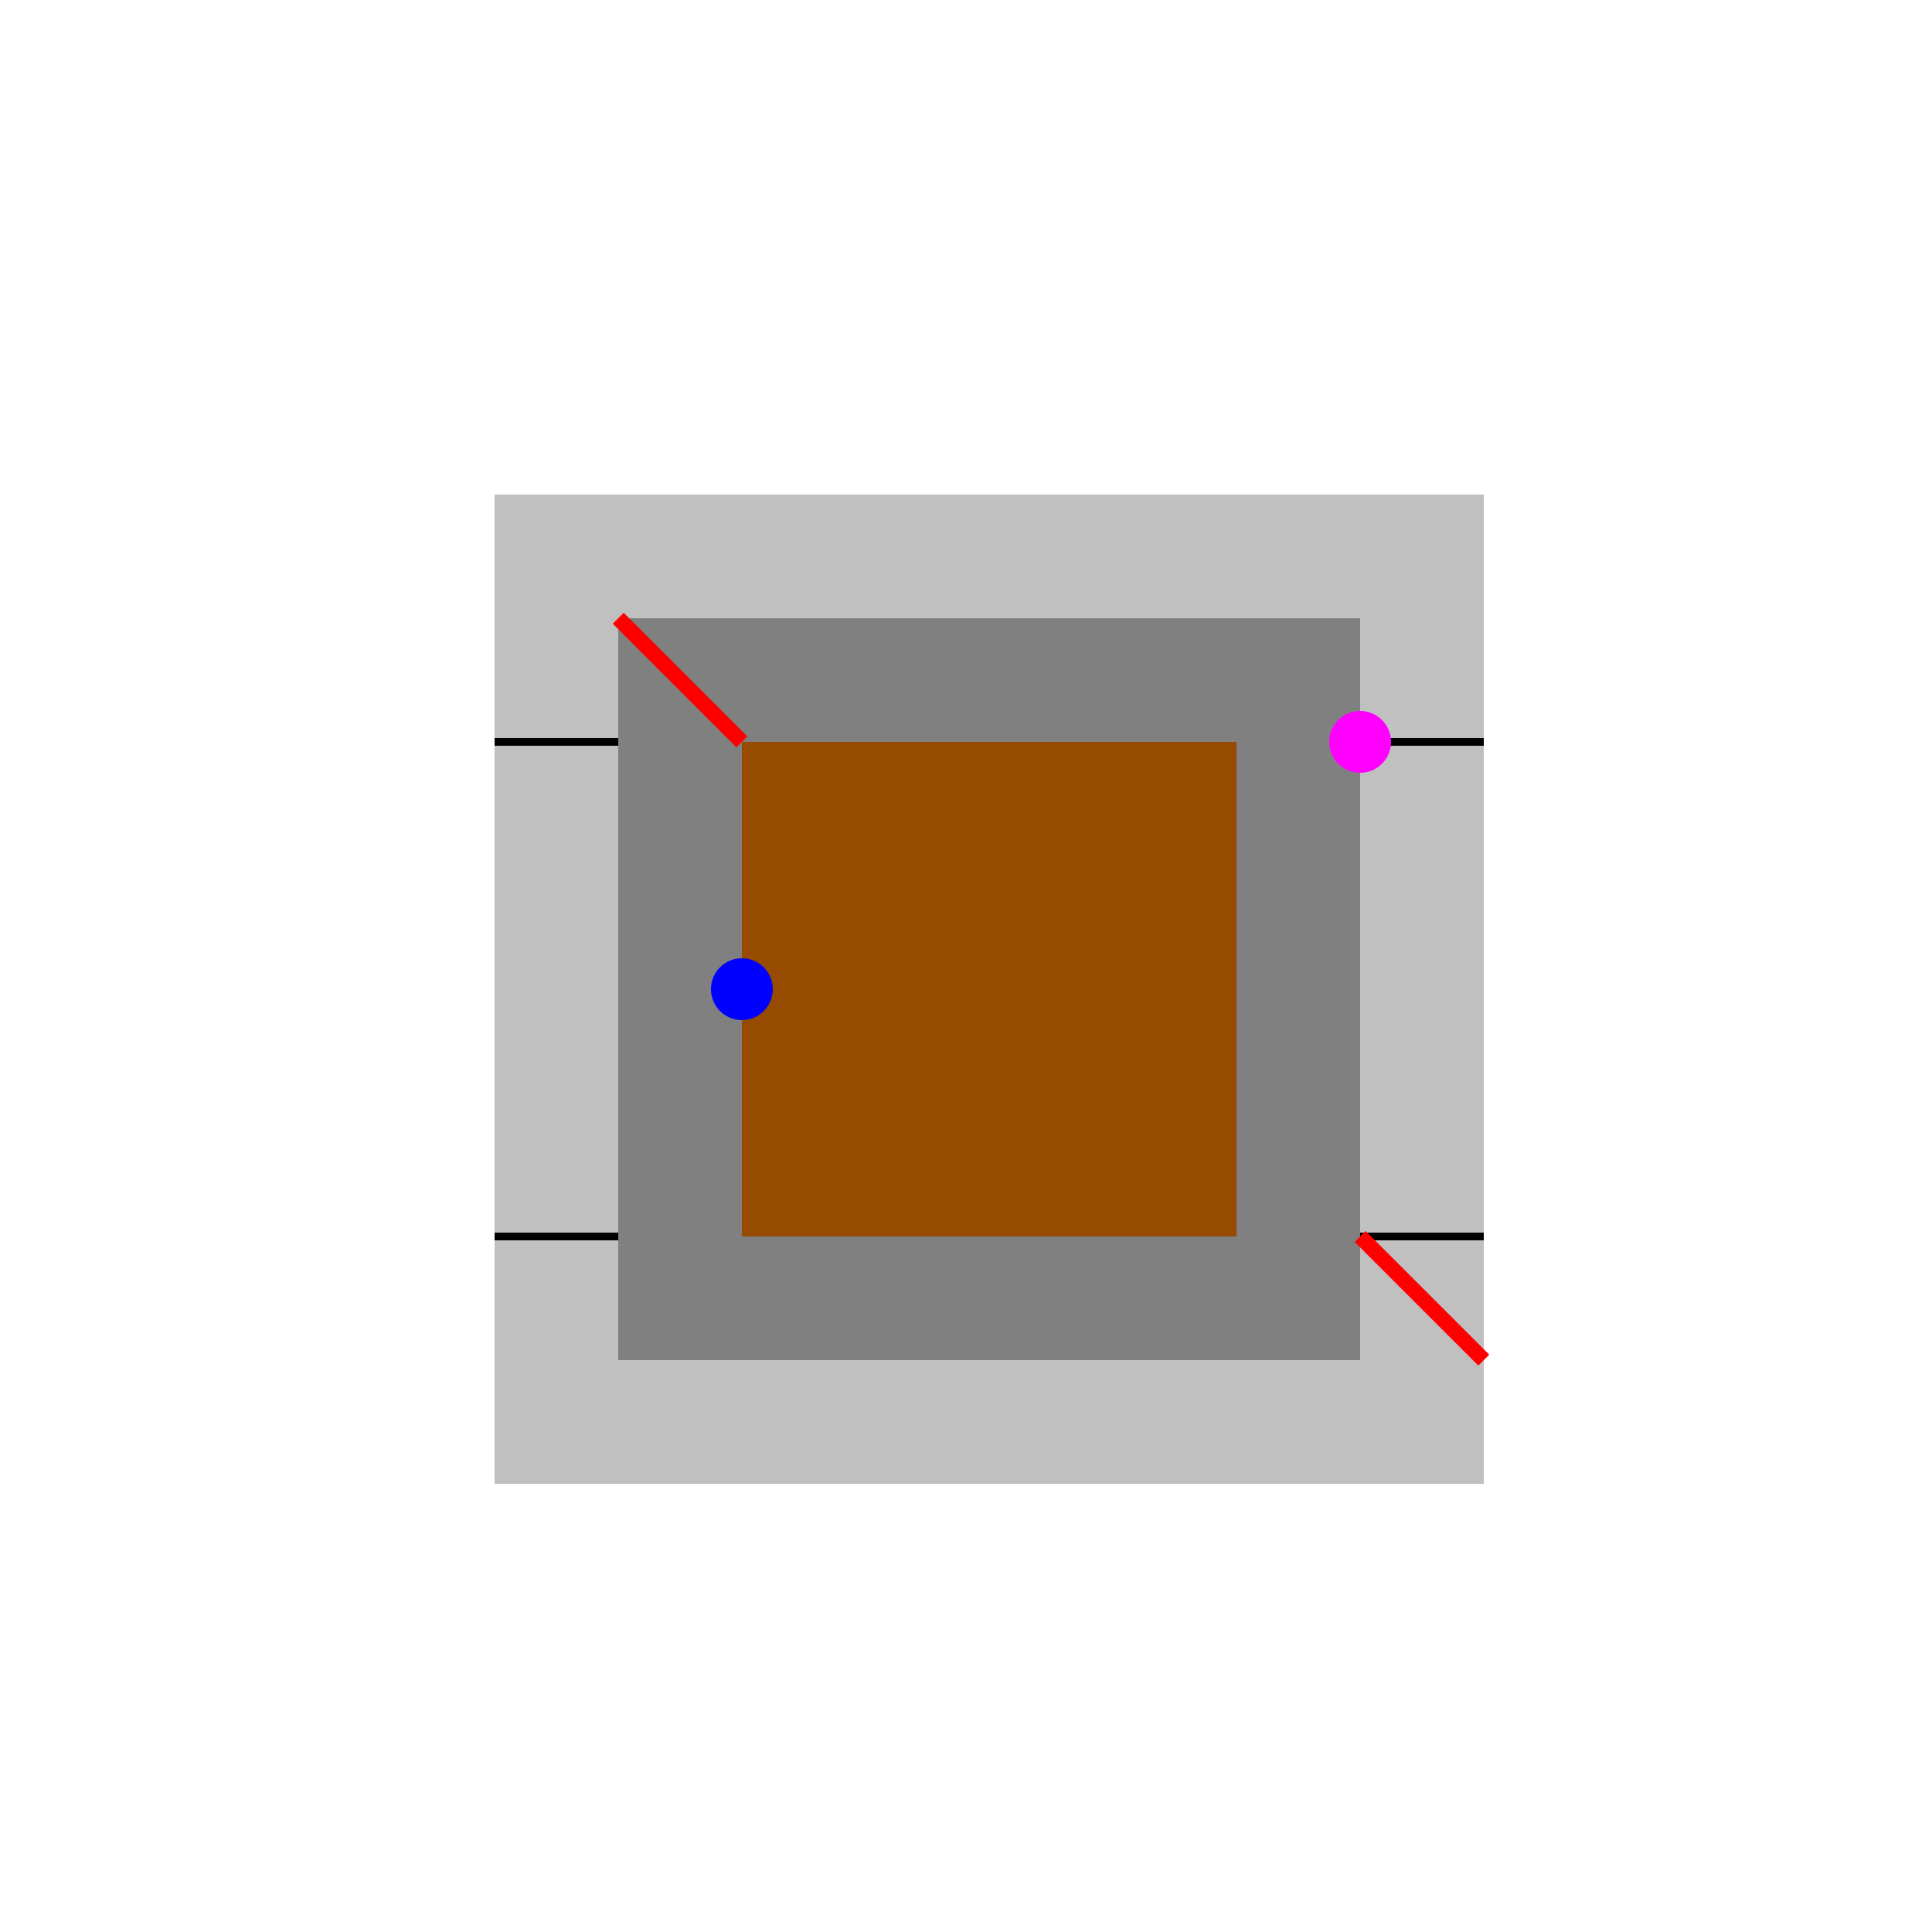
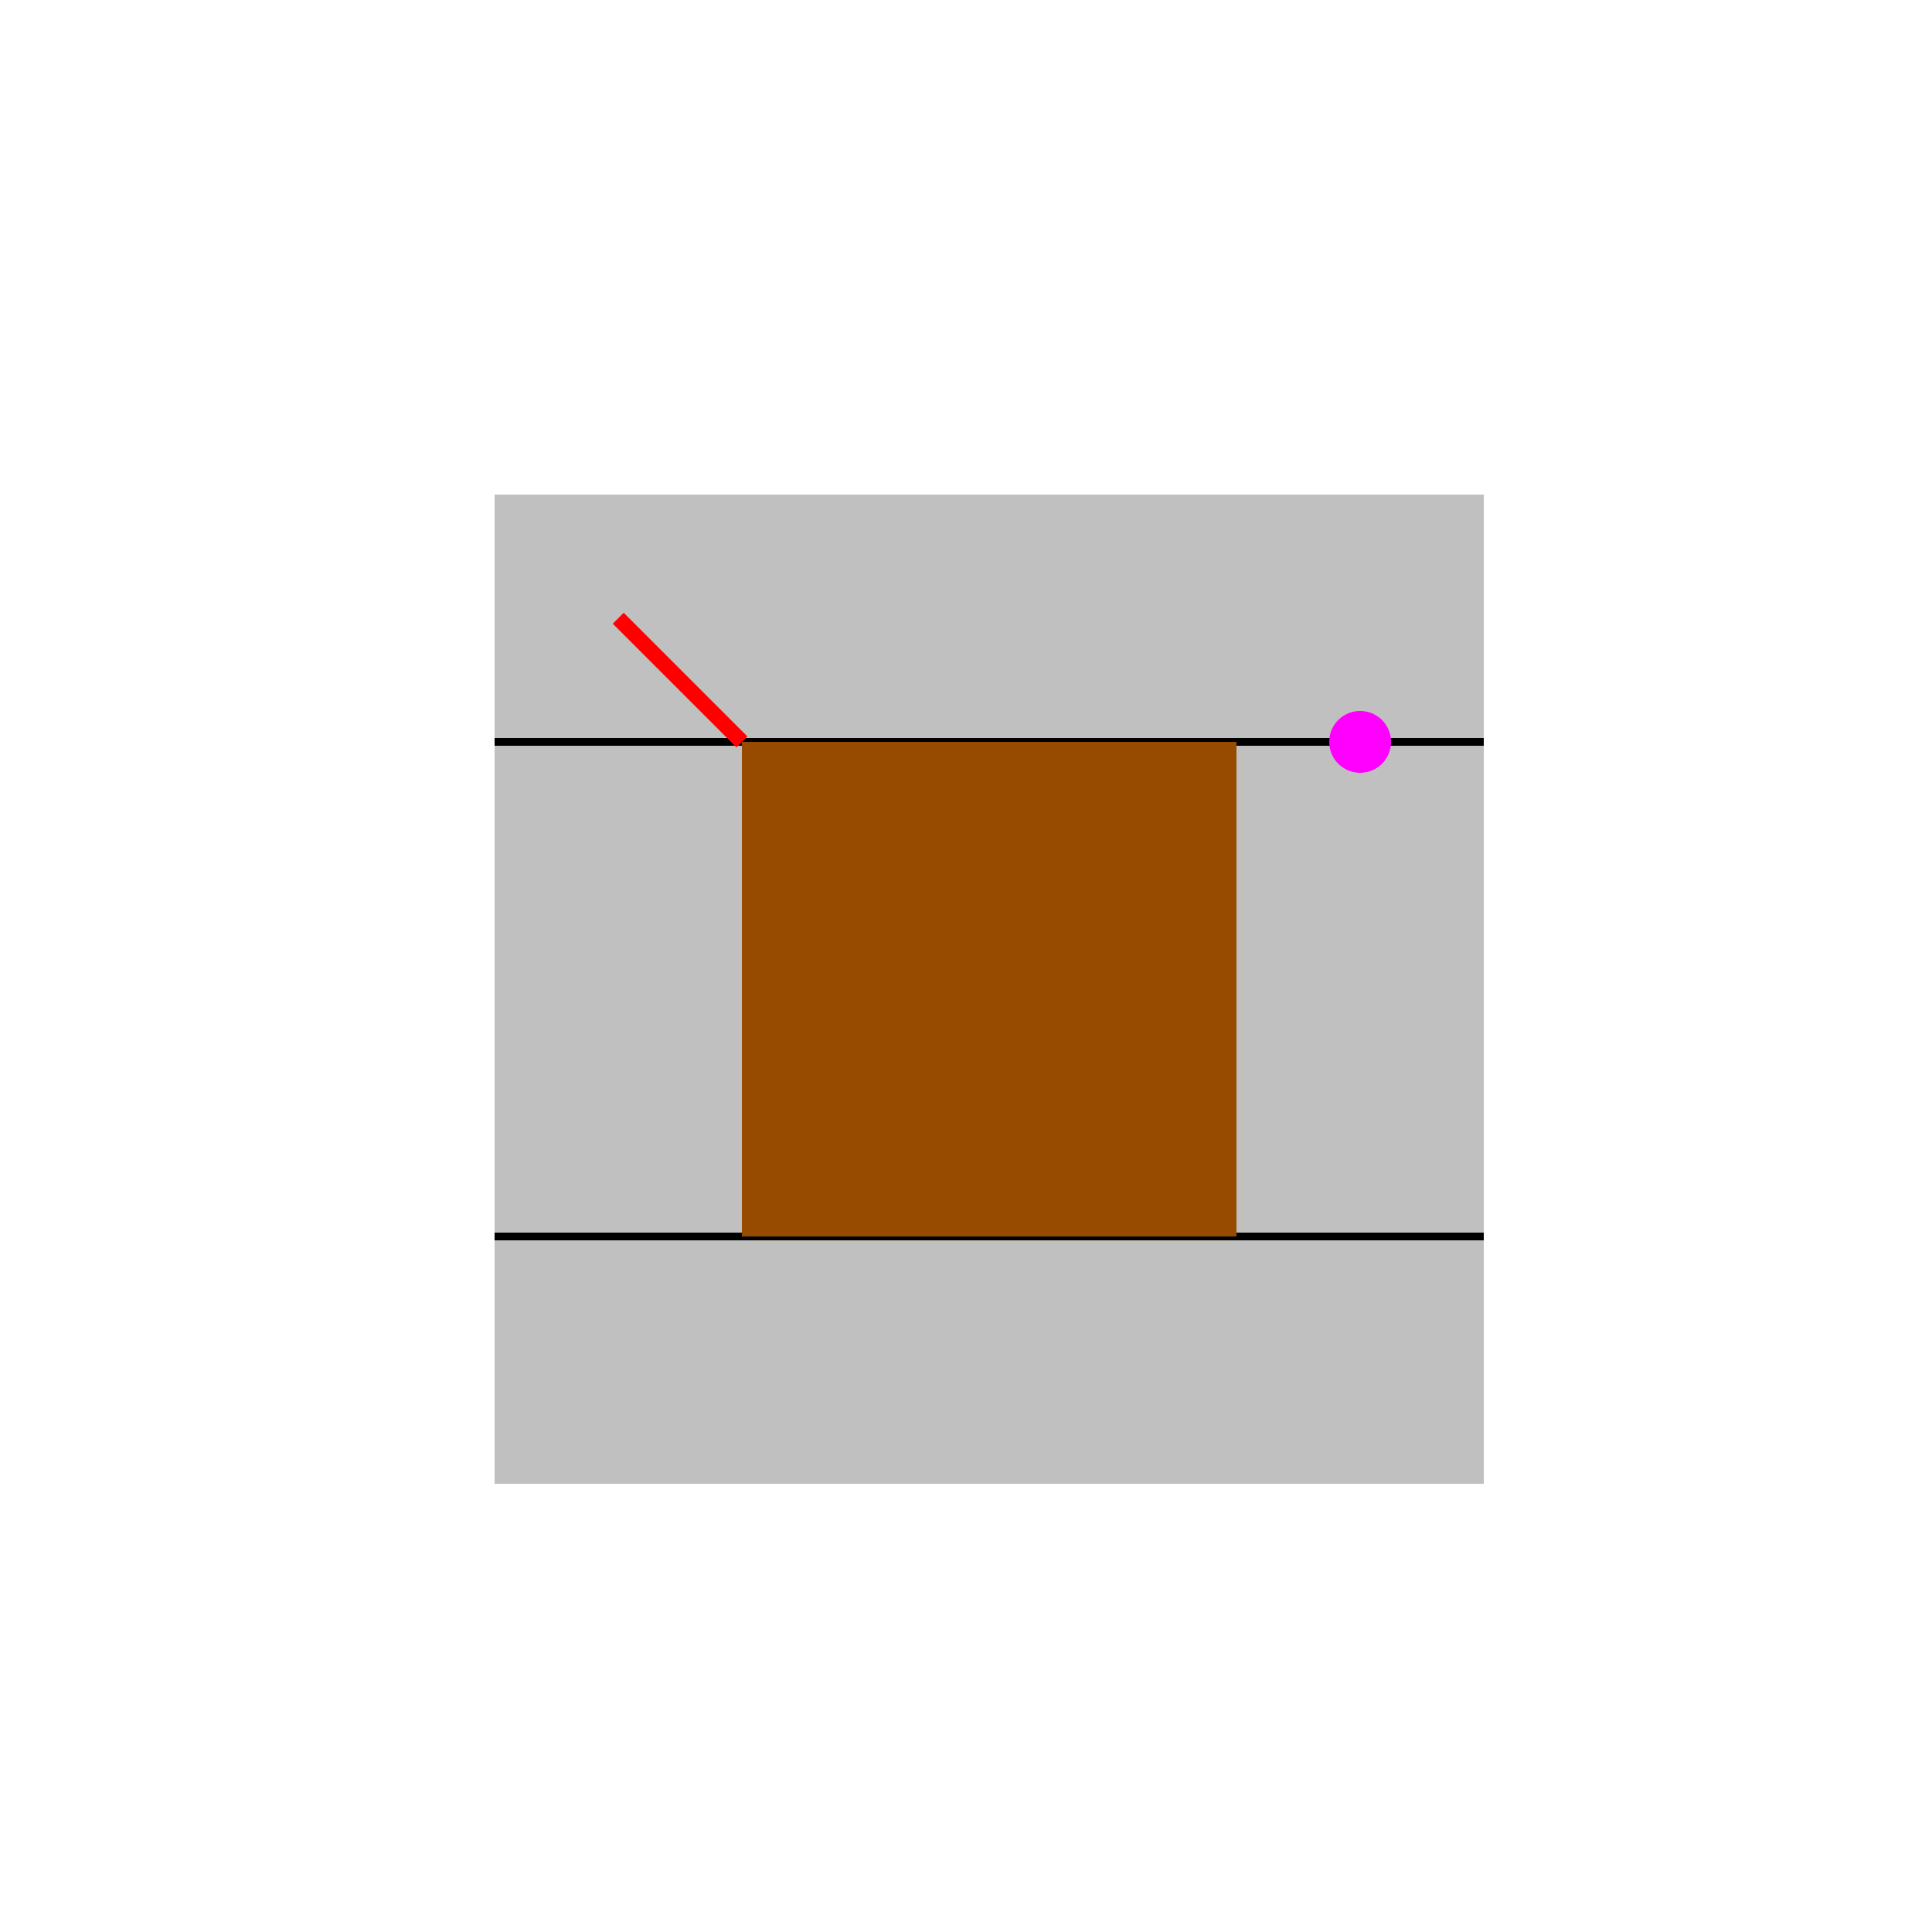
<svg xmlns="http://www.w3.org/2000/svg" width="500" height="500">
  <defs />
  <g>
    <rect fill="#c0c0c0" stroke="none" x="128" y="128" width="256" height="256" />
    <path fill="none" stroke="#000000" paint-order="fill stroke markers" d=" M 128 192 L 384 192" stroke-miterlimit="10" stroke-width="2" stroke-dasharray="" />
    <path fill="none" stroke="#000000" paint-order="fill stroke markers" d=" M 128 320 L 384 320" stroke-miterlimit="10" stroke-width="2" stroke-dasharray="" />
-     <rect fill="#808080" stroke="none" x="160" y="160" width="192" height="192" />
    <rect fill="#964B00" stroke="none" x="192" y="192" width="128" height="128" />
    <path fill="none" stroke="#FF0000" paint-order="fill stroke markers" d=" M 160 160 L 192 192" stroke-miterlimit="10" stroke-width="4" stroke-dasharray="" />
-     <path fill="none" stroke="#FF0000" paint-order="fill stroke markers" d=" M 352 320 L 384 352" stroke-miterlimit="10" stroke-width="4" stroke-dasharray="" />
-     <path fill="#0000FF" stroke="none" paint-order="stroke fill markers" d=" M 200 256 A 8 8 0 1 1 200 255.992" />
    <path fill="#FF00FF" stroke="none" paint-order="stroke fill markers" d=" M 360 192 A 8 8 0 1 1 360 191.992" />
  </g>
</svg>